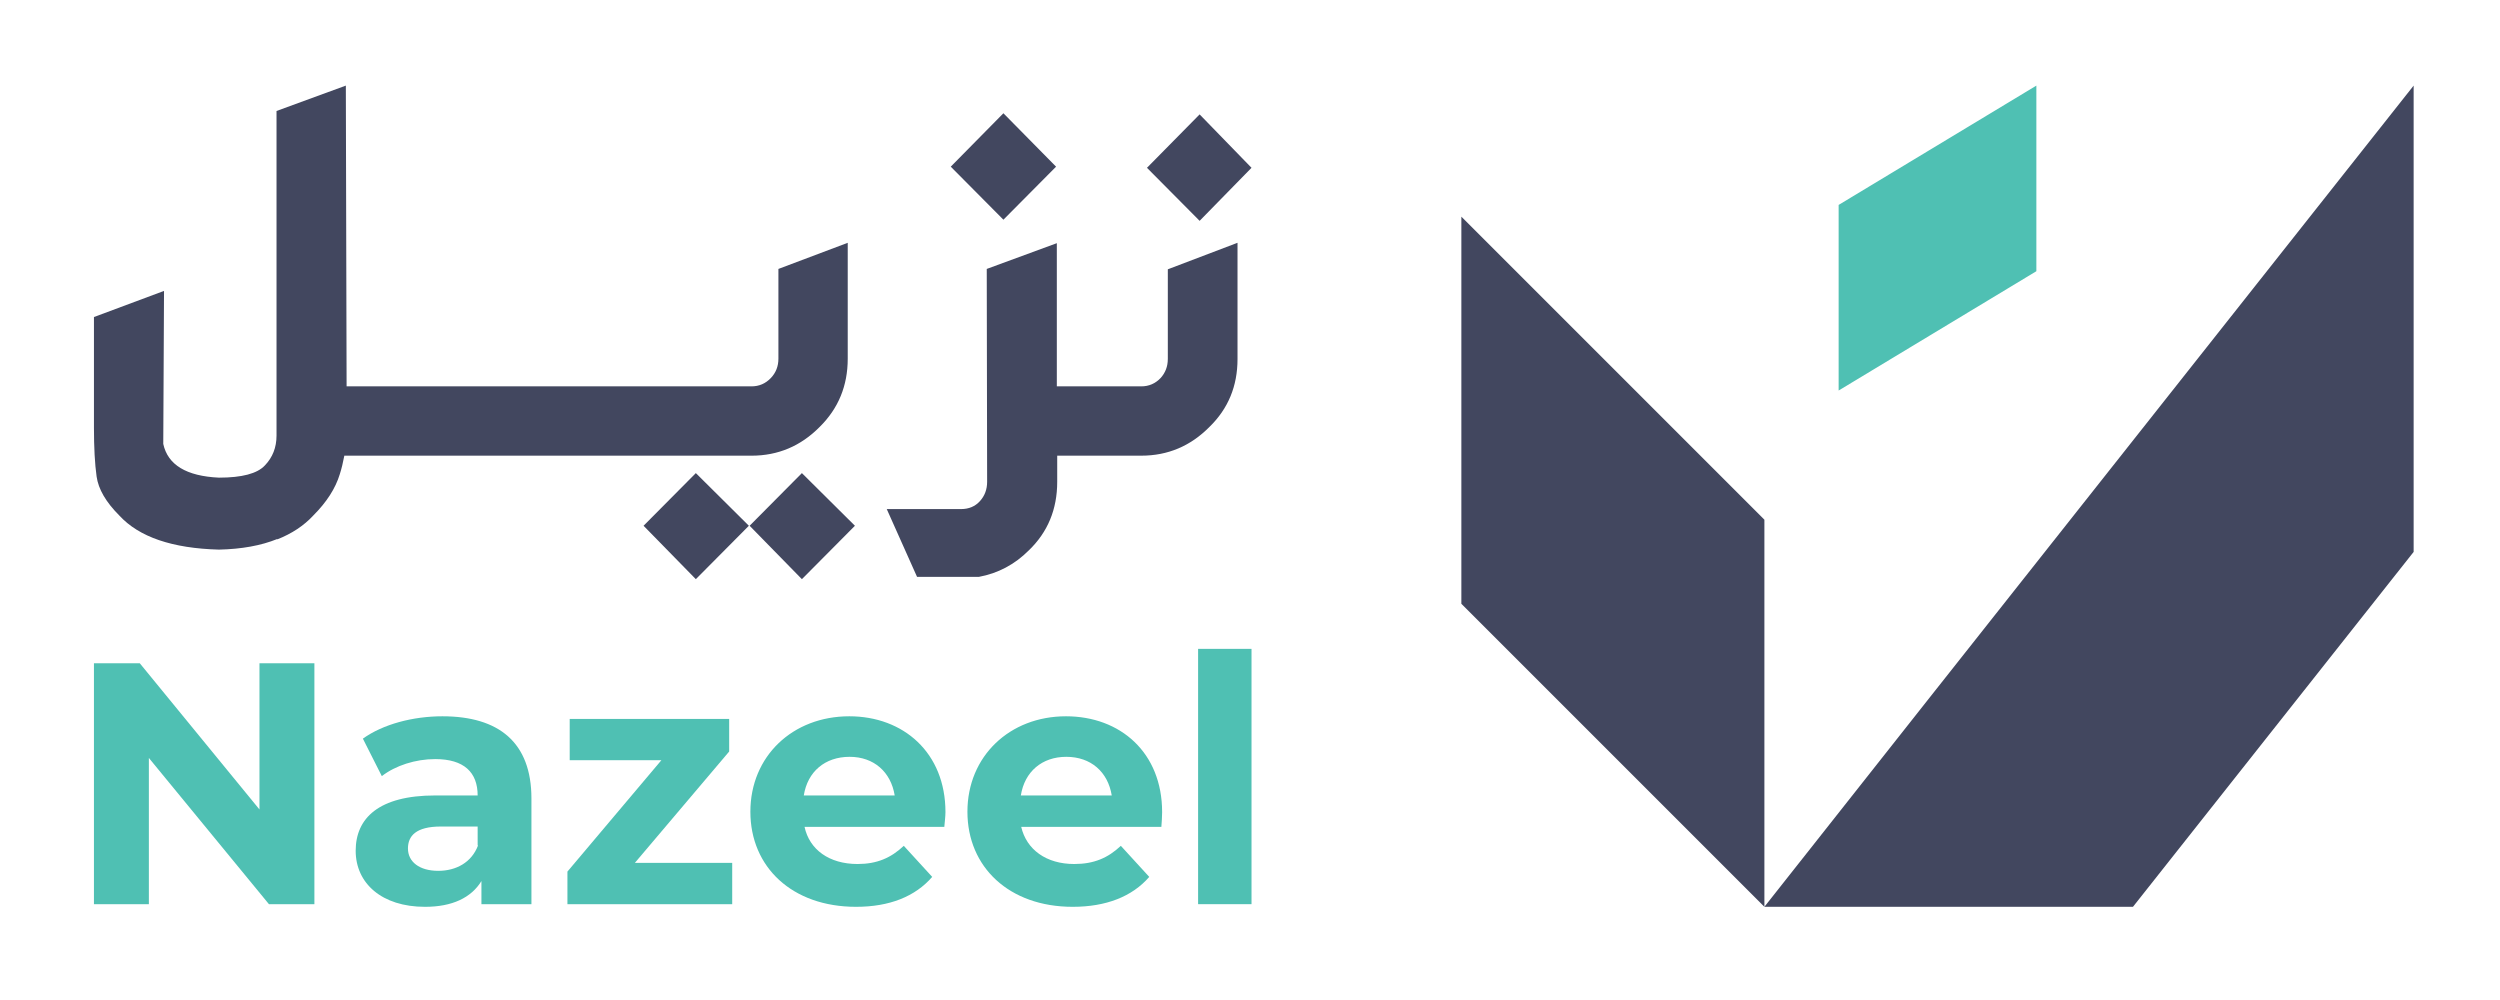
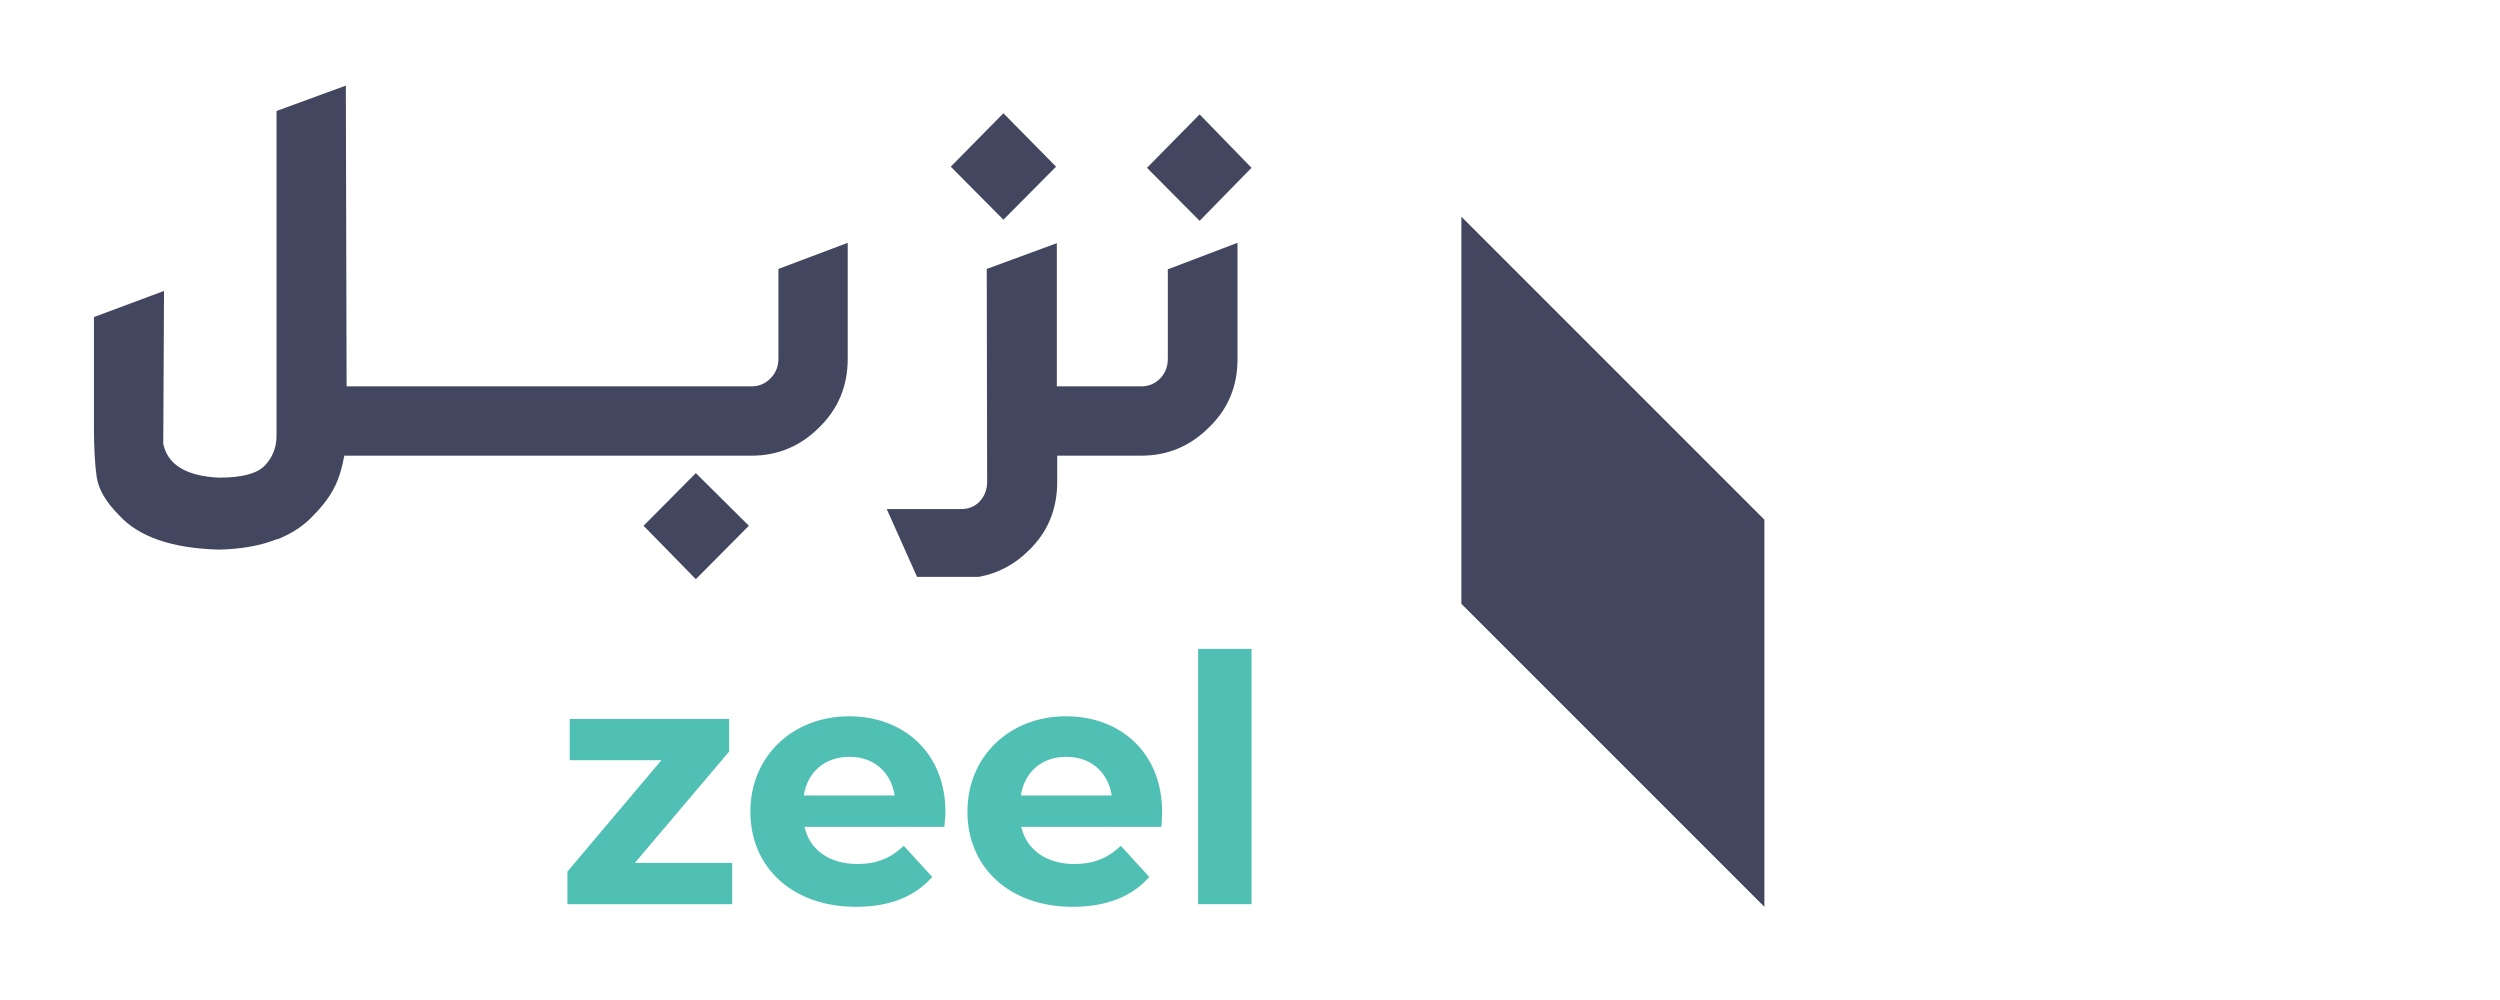
<svg xmlns="http://www.w3.org/2000/svg" version="1.2" viewBox="0 0 660 264" width="660" height="264">
  <style>.a{fill:#42475f}.b{fill:#4fc0b3}</style>
  <path fill-rule="evenodd" class="a" d="m385.8 57.2v102.2l80 80v-102.2l-80-80z" />
-   <path fill-rule="evenodd" class="a" d="m510.5 182.8l-44.7 56.6h97.3l74.1-93.7v-123.1l-126.7 160.2z" />
-   <path fill-rule="evenodd" class="b" d="m537.6 22.6l-52.2 31.5v49l52.2-31.5v-49z" />
-   <path fill-rule="evenodd" class="a" d="m197.9 138.8l13.8 14.1 14-14.1-14-13.9-13.8 13.9z" />
  <path fill-rule="evenodd" class="a" d="m169.9 138.8l13.8 14.1 14-14.1-14-13.9-13.8 13.9z" />
-   <path class="a" d="m172.5 120.3h25.9q10.5 0 18-7.6 7.4-7.3 7.4-18v-30.6l-18.3 6.9v23.7q0 3-2 5.1-2.1 2.2-5.1 2.2h-106.9l-0.2-79.4-18.3 6.7v85.7q0 4.7-3.1 7.9-3 3.2-12.1 3.2-12.9-0.6-14.7-8.9l0.2-40.4-18.5 6.9v29.2q0 7.9 0.7 12.9 0.7 5 6 10.3 7.8 8.5 26.3 9 9-0.2 15.4-2.8v0.1q5.8-2.3 9.5-6.3 5.3-5.3 7-10.9 0.7-2.2 1.2-4.9h81.6z" />
+   <path class="a" d="m172.5 120.3h25.9q10.5 0 18-7.6 7.4-7.3 7.4-18v-30.6l-18.3 6.9v23.7q0 3-2 5.1-2.1 2.2-5.1 2.2h-106.9l-0.2-79.4-18.3 6.7v85.7q0 4.7-3.1 7.9-3 3.2-12.1 3.2-12.9-0.6-14.7-8.9l0.2-40.4-18.5 6.9v29.2q0 7.9 0.7 12.9 0.7 5 6 10.3 7.8 8.5 26.3 9 9-0.2 15.4-2.8v0.1q5.8-2.3 9.5-6.3 5.3-5.3 7-10.9 0.7-2.2 1.2-4.9h81.6" />
  <path fill-rule="evenodd" class="a" d="m278.8 44l-13.9-14.1-13.9 14.1 13.9 14 13.9-14z" />
  <path class="a" d="m308.3 94.8q0 2.9-1.9 5-2.1 2.2-5.1 2.2h-22.3v-37.8l-18.5 6.8 0.1 56.2q0 3-1.9 5.1-1.9 2.1-5 2.1h-19.6l8 17.9h16.3q7.6-1.4 13.2-7 7.5-7.2 7.5-18.1v-6.9h22.2q10.5 0 18-7.6 7.4-7.2 7.4-17.9v-30.7l-18.4 7v23.7z" />
  <path fill-rule="evenodd" class="a" d="m330.4 44.3l-13.7-14.1-13.9 14.1 13.9 14 13.7-14z" />
-   <path fill-rule="evenodd" class="b" d="m68.5 213.7l-31.6-38.6h-12.1v63.6h14.5v-38.6l31.7 38.6h12v-63.6h-14.5v38.6z" />
-   <path class="b" d="m116.8 189.1c-7.8 0-15.7 2.1-21 5.9l5 9.9c3.6-2.8 8.9-4.5 14.1-4.5 7.6 0 11.2 3.5 11.2 9.6h-11.2c-14.9 0-21 6-21 14.6 0 8.6 6.9 14.8 18.3 14.8 7.2 0 12.2-2.4 14.9-6.8v6.1h13.2v-27.9c0-14.8-8.6-21.7-23.5-21.7zm9.4 34.1c-1.7 4.5-5.8 6.7-10.5 6.7-5 0-8-2.4-8-5.9 0-3.3 2.1-5.8 8.7-5.8h9.7v5z" />
  <path fill-rule="evenodd" class="b" d="m192.5 198.4v-8.6h-42.1v10.9h24.2l-24.8 29.4v8.6h43.5v-10.9h-25.7l24.9-29.4z" />
  <path class="b" d="m224.2 189.1c-14.9 0-26.1 10.5-26.1 25.2 0 14.6 11 25.1 27.9 25.1 8.8 0 15.6-2.7 20.1-7.9l-7.5-8.2c-3.4 3.2-7.1 4.8-12.2 4.8-7.5 0-12.7-3.8-14-9.8h36.9c0.1-1.2 0.3-2.8 0.3-3.9 0-15.7-11.1-25.3-25.4-25.3zm-12 20.9c1-6.3 5.6-10.2 12.1-10.2 6.4 0 10.9 4 11.9 10.2z" />
  <path class="b" d="m281.4 189.1c-14.8 0-26 10.5-26 25.2 0 14.6 11 25.1 27.8 25.1 8.8 0 15.7-2.7 20.2-7.9l-7.5-8.2c-3.4 3.2-7.1 4.8-12.3 4.8-7.4 0-12.6-3.8-14-9.8h37c0.1-1.2 0.2-2.8 0.2-3.9 0-15.7-11-25.3-25.4-25.3zm-11.9 20.9c1-6.3 5.6-10.2 12-10.2 6.5 0 11 4 12 10.2z" />
  <path fill-rule="evenodd" class="b" d="m316.3 171.3h14.1v67.4h-14.1z" />
</svg>